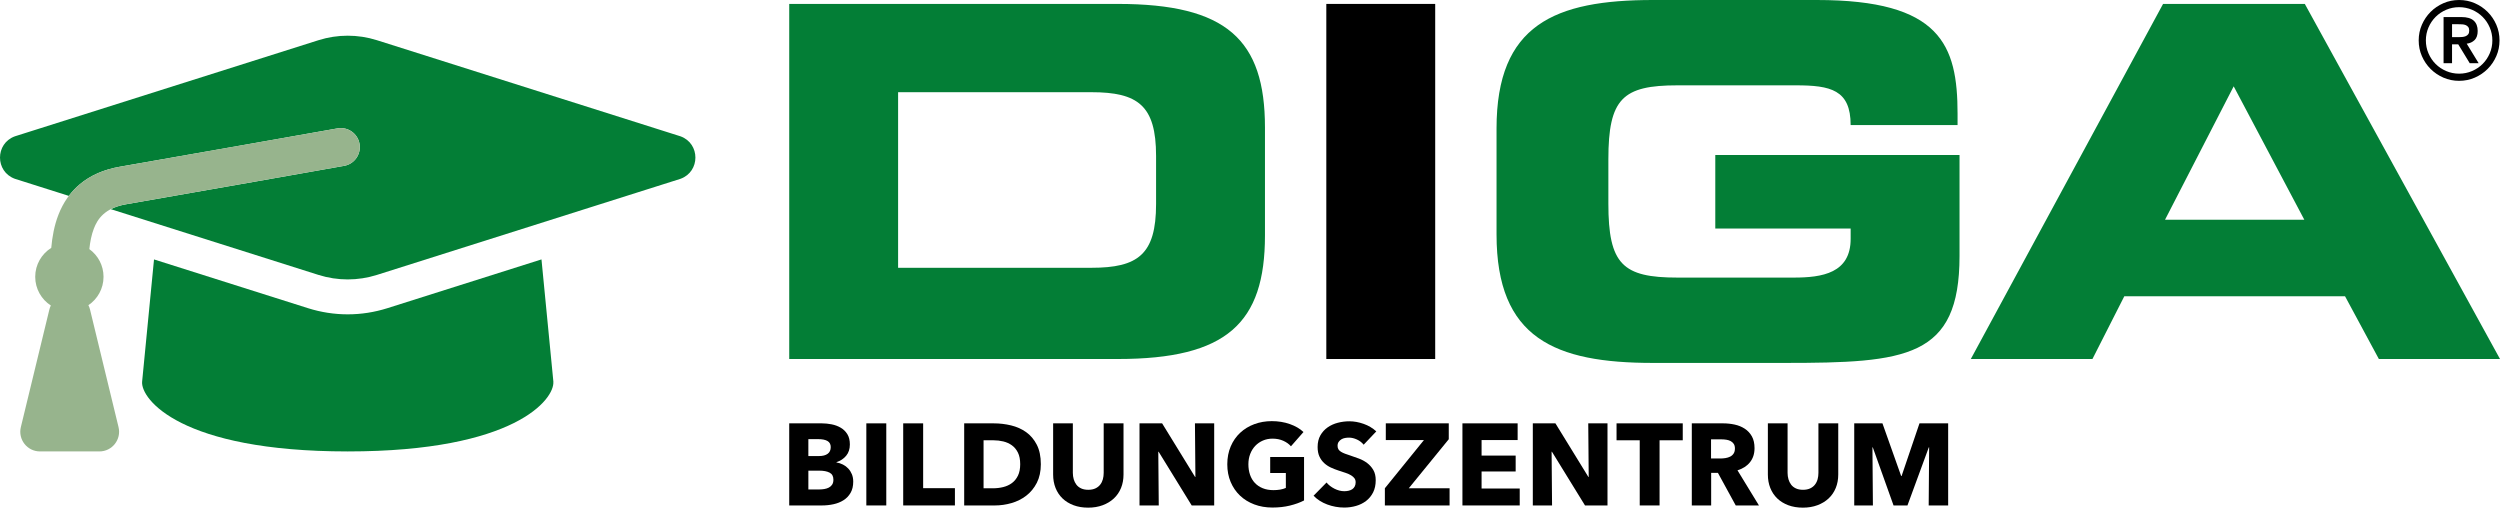
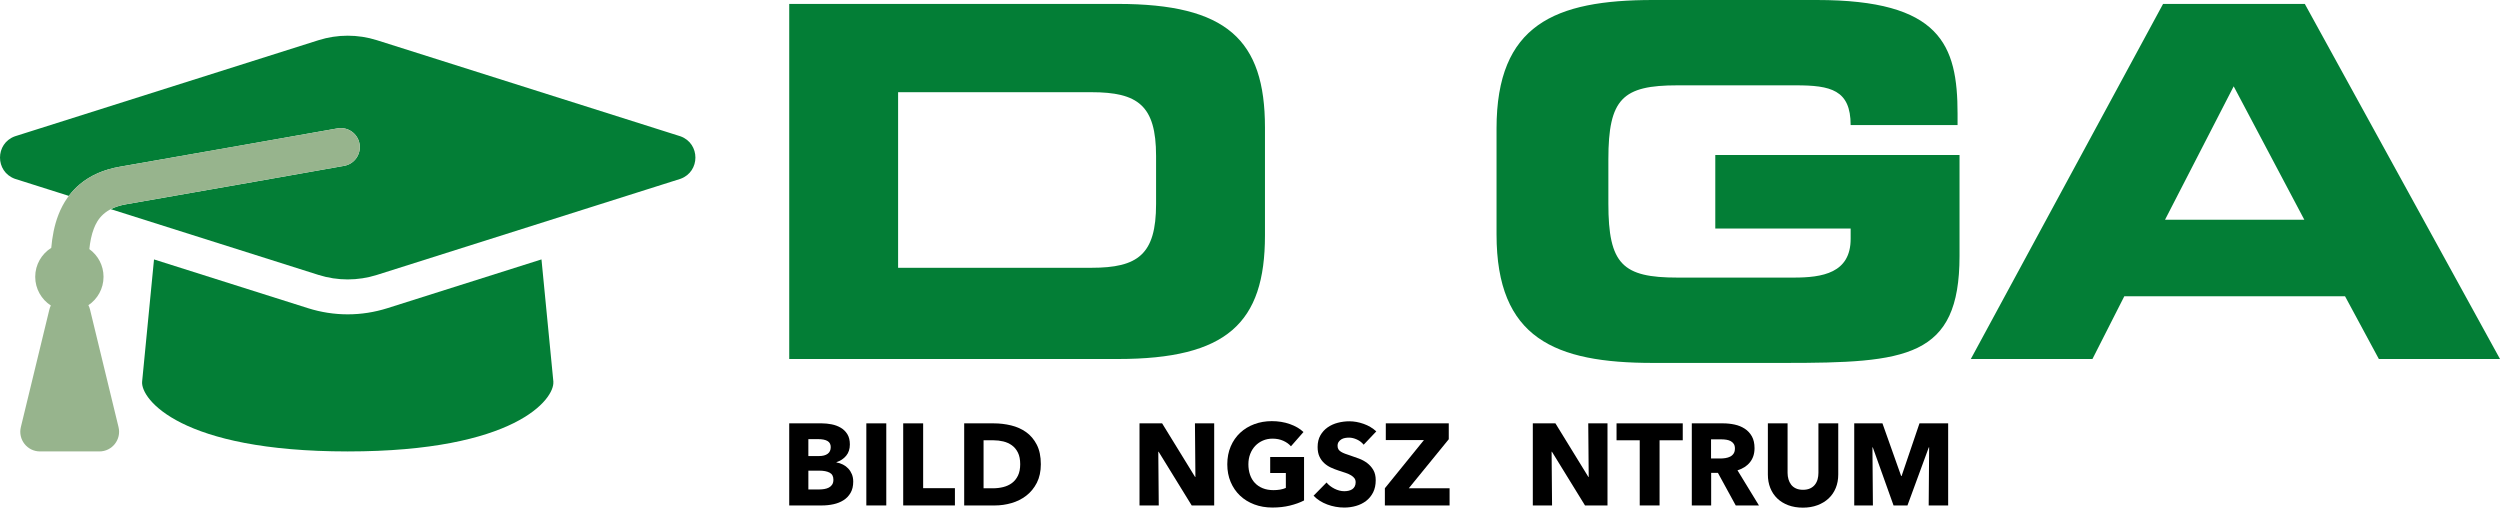
<svg xmlns="http://www.w3.org/2000/svg" id="Ebene_1" version="1.1" viewBox="0 0 414.234 84.135">
  <defs>
    <style>
      .st0 {
        fill: #97b48d;
      }

      .st1 {
        fill: #037e36;
      }
    </style>
  </defs>
  <path class="st1" d="M130.77.65h54.447c18.042,0,24.38,5.932,24.38,20.478v17.879c0,14.546-6.338,20.478-24.38,20.478h-54.447V.65ZM148.81,44.37h32.018c7.721,0,10.727-2.194,10.727-10.564v-7.964c0-8.371-3.006-10.565-10.727-10.565h-32.018v29.092Z" />
-   <path d="M219.762.65h18.041v58.836h-18.041V.65Z" />
  <path class="st1" d="M247.966,21.291c0-17.228,9.671-21.291,25.924-21.291h27.142c20.479,0,23.323,7.395,23.323,18.853v1.869h-17.715c0-5.852-3.332-6.583-9.102-6.583h-19.584c-9.102,0-11.458,2.195-11.458,12.271v7.314c0,10.076,2.356,12.271,11.458,12.271h19.26c4.713,0,9.427-.732,9.427-6.42v-1.706h-22.429v-12.19h40.469v16.741c0,16.903-8.777,17.715-29.092,17.715h-21.698c-16.253,0-25.924-4.063-25.924-21.291v-17.553Z" />
  <path class="st1" d="M358.406.65h23.486l32.343,58.836h-20.072l-5.608-10.402h-36.569l-5.282,10.402h-20.153L358.406.65ZM358.731,36.407h23.079l-11.703-22.104-11.376,22.104Z" />
  <path class="st1" d="M112.759,22.588L62.455,6.663c-3.151-.998-6.534-.998-9.685,0L2.465,22.588c-3.286,1.195-3.286,5.843,0,7.038l8.939,2.83c.538-.715,1.148-1.359,1.828-1.928,1.759-1.472,3.993-2.449,6.64-2.904,8.8-1.512,35.772-6.302,36.044-6.35,1.714-.304,3.35.838,3.655,2.553.304,1.714-.838,3.351-2.553,3.655-.272.048-27.261,4.841-36.078,6.356-1.054.181-1.899.467-2.582.82l34.412,10.894c3.151.998,6.534.998,9.685,0l50.305-15.925c3.286-1.195,3.286-5.843,0-7.038Z" />
  <path class="st1" d="M89.72,42.982l-25.521,8.079c-2.155.682-4.371,1.023-6.587,1.023s-4.432-.341-6.587-1.023l-25.506-8.074-1.974,20.282c-.205,2.83,6.293,11.529,34.066,11.531h0s.003,0,.004,0h.004c27.773-.002,34.271-8.701,34.066-11.531h.008l-1.974-20.287Z" />
  <path class="st0" d="M19.872,27.624c-2.647.455-4.881,1.432-6.64,2.904-1.568,1.312-2.766,3.023-3.563,5.087-.685,1.775-1.016,3.643-1.176,5.454-1.596,1.001-2.658,2.775-2.658,4.798,0,1.993,1.031,3.745,2.588,4.753-.104.212-.187.437-.245.674l-4.723,19.475c-.498,2.053,1.057,4.03,3.169,4.03h9.847c2.112,0,3.667-1.977,3.169-4.03l-4.723-19.475c-.062-.256-.154-.499-.271-.725,1.513-1.016,2.509-2.743,2.509-4.703,0-1.89-.927-3.562-2.35-4.591.124-1.201.346-2.36.744-3.391.601-1.557,1.757-3.424,5.39-4.048,8.817-1.515,35.807-6.308,36.078-6.356,1.714-.304,2.857-1.941,2.553-3.655-.305-1.714-1.941-2.856-3.655-2.553" />
  <g>
    <path d="M141.375,79.792c0,.743-.147,1.367-.442,1.873-.294.507-.685.913-1.172,1.221-.487.307-1.041.528-1.662.662-.621.135-1.258.202-1.912.202h-5.418v-13.603h5.418c.525,0,1.063.055,1.614.163.55.109,1.05.295,1.499.558.448.263.813.618,1.095,1.066.281.448.422,1.018.422,1.71,0,.756-.205,1.38-.615,1.873-.41.493-.948.849-1.614,1.066v.038c.384.064.746.183,1.085.355s.634.394.884.663c.25.269.448.583.596.941.147.358.221.762.221,1.21ZM137.648,74.086c0-.461-.176-.797-.528-1.009-.353-.211-.875-.316-1.566-.316h-1.614v2.805h1.768c.615,0,1.092-.125,1.431-.375.339-.249.509-.617.509-1.104ZM138.09,79.484c0-.563-.211-.954-.634-1.172-.422-.218-.986-.326-1.69-.326h-1.825v3.112h1.844c.256,0,.522-.022.797-.067s.525-.125.75-.24c.224-.115.406-.278.547-.489.141-.212.211-.483.211-.817Z" />
    <path d="M143.546,83.75v-13.603h3.305v13.603h-3.305Z" />
    <path d="M149.655,83.75v-13.603h3.305v10.74h5.264v2.862h-8.569Z" />
    <path d="M172.46,76.91c0,1.191-.221,2.219-.663,3.084-.442.864-1.025,1.575-1.749,2.133-.724.557-1.541.967-2.45,1.229-.91.263-1.832.394-2.767.394h-5.072v-13.603h4.918c.961,0,1.909.112,2.844.336.935.225,1.768.596,2.498,1.114.73.52,1.319,1.214,1.768,2.085.448.871.672,1.947.672,3.228ZM169.041,76.91c0-.769-.125-1.405-.375-1.911s-.583-.91-.999-1.211c-.417-.301-.891-.516-1.422-.644-.532-.128-1.079-.192-1.643-.192h-1.633v7.954h1.557c.589,0,1.156-.067,1.7-.201.544-.135,1.024-.355,1.441-.663.416-.308.749-.717.999-1.229s.375-1.146.375-1.902Z" />
-     <path d="M185.746,80.858c-.275.673-.669,1.249-1.182,1.729s-1.13.854-1.854,1.124c-.724.269-1.527.403-2.411.403-.896,0-1.704-.135-2.421-.403-.717-.27-1.326-.644-1.825-1.124s-.884-1.057-1.153-1.729c-.269-.672-.403-1.418-.403-2.238v-8.473h3.266v8.204c0,.371.048.724.144,1.057s.243.631.442.894.461.471.788.624.721.23,1.182.23.855-.077,1.182-.23.592-.361.797-.624c.205-.263.352-.561.442-.894.089-.333.135-.686.135-1.057v-8.204h3.285v8.473c0,.82-.138,1.566-.413,2.238Z" />
    <path d="M197.456,83.75l-5.476-8.896h-.058l.077,8.896h-3.189v-13.603h3.747l5.457,8.876h.058l-.077-8.876h3.189v13.603h-3.727Z" />
    <path d="M213.738,83.77c-.89.218-1.86.326-2.91.326-1.089,0-2.092-.173-3.007-.519-.916-.346-1.704-.832-2.363-1.46s-1.175-1.38-1.546-2.258c-.372-.877-.557-1.854-.557-2.93,0-1.089.189-2.075.567-2.959.377-.884.899-1.636,1.565-2.258.666-.621,1.447-1.098,2.344-1.431.896-.333,1.863-.5,2.9-.5,1.076,0,2.075.163,2.998.49.922.326,1.671.766,2.247,1.315l-2.074,2.363c-.32-.371-.743-.675-1.269-.912s-1.121-.355-1.787-.355c-.576,0-1.107.105-1.594.317-.487.211-.91.506-1.269.883-.358.379-.637.826-.835,1.346-.199.519-.298,1.085-.298,1.7,0,.628.089,1.204.269,1.729.179.525.445.978.797,1.354.353.378.788.673,1.307.884.519.212,1.111.317,1.777.317.384,0,.749-.028,1.095-.086s.666-.15.961-.279v-2.479h-2.594v-2.651h5.61v7.205c-.666.346-1.444.628-2.335.846Z" />
    <path d="M225.948,73.683c-.282-.358-.65-.644-1.104-.855-.455-.211-.894-.316-1.316-.316-.218,0-.438.019-.663.058-.224.038-.426.112-.604.221-.18.109-.33.25-.452.423s-.183.394-.183.663c0,.23.049.422.145.576.096.153.236.288.423.403.186.115.406.221.662.317.257.096.545.195.865.298.461.153.941.323,1.44.509.5.186.954.433,1.364.739.41.308.749.689,1.019,1.144.269.455.403,1.021.403,1.7,0,.781-.145,1.457-.433,2.027-.288.569-.676,1.04-1.162,1.412-.487.371-1.044.646-1.672.826-.627.179-1.274.269-1.94.269-.973,0-1.915-.17-2.824-.509-.909-.34-1.665-.823-2.267-1.451l2.151-2.189c.333.409.771.752,1.316,1.027.544.275,1.086.413,1.623.413.243,0,.48-.025.711-.077.23-.051.433-.134.605-.249s.311-.27.413-.462c.103-.191.153-.422.153-.691,0-.256-.063-.474-.191-.653-.129-.179-.311-.342-.548-.489s-.531-.282-.884-.404c-.353-.121-.753-.252-1.201-.394-.436-.141-.861-.308-1.277-.499-.416-.192-.788-.438-1.114-.74-.326-.301-.589-.666-.788-1.095-.198-.429-.298-.951-.298-1.566,0-.755.154-1.402.462-1.94.307-.538.711-.979,1.21-1.325.5-.346,1.063-.599,1.69-.759.628-.16,1.262-.24,1.902-.24.769,0,1.553.141,2.354.423.801.281,1.502.698,2.104,1.248l-2.094,2.21Z" />
    <path d="M229.464,83.75v-2.849l6.475-7.987h-6.321v-2.767h10.433v2.632l-6.628,8.127h6.763v2.844h-10.721Z" />
-     <path d="M242.316,83.75v-13.603h9.146v2.767h-5.975v2.574h5.648v2.633h-5.648v2.824h6.32v2.805h-9.491Z" />
    <path d="M262.625,83.75l-5.476-8.896h-.058l.076,8.896h-3.189v-13.603h3.747l5.456,8.876h.058l-.076-8.876h3.188v13.603h-3.727Z" />
    <path d="M274.979,72.952v10.798h-3.286v-10.798h-3.842v-2.805h10.97v2.805h-3.842Z" />
    <path d="M287.601,83.75l-2.953-5.398h-1.12v5.398h-3.208v-13.603h5.188c.653,0,1.29.067,1.911.202.621.134,1.179.361,1.672.682s.887.743,1.182,1.268c.295.525.441,1.179.441,1.96,0,.922-.249,1.697-.749,2.325-.499.627-1.191,1.075-2.075,1.345l3.555,5.821h-3.843ZM287.467,74.316c0-.32-.068-.579-.203-.778-.136-.198-.31-.352-.521-.461-.213-.108-.45-.183-.714-.221-.265-.038-.519-.058-.763-.058h-1.757v3.17h1.563c.271,0,.547-.022.83-.067s.541-.125.772-.24.422-.281.569-.499c.148-.218.223-.5.223-.846Z" />
    <path d="M304.171,80.858c-.275.673-.668,1.249-1.18,1.729-.514.48-1.131.854-1.855,1.124-.723.269-1.527.403-2.41.403-.896,0-1.705-.135-2.422-.403-.717-.27-1.324-.644-1.824-1.124s-.885-1.057-1.153-1.729c-.27-.672-.403-1.418-.403-2.238v-8.473h3.266v8.204c0,.371.049.724.145,1.057s.244.631.441.894c.199.263.461.471.789.624.326.153.719.23,1.182.23s.854-.077,1.182-.23c.326-.153.592-.361.797-.624s.352-.561.441-.894.135-.686.135-1.057v-8.204h3.285v8.473c0,.82-.139,1.566-.414,2.238Z" />
    <path d="M319.571,83.75l.076-9.626h-.058l-3.535,9.626h-2.305l-3.439-9.626h-.058l.077,9.626h-3.094v-13.603h4.675l3.097,8.723h.077l2.962-8.723h4.752v13.603h-3.228Z" />
  </g>
-   <path d="M400.762,6.697c0-.924.177-1.791.531-2.601.354-.81.834-1.518,1.44-2.124.606-.606,1.314-1.086,2.124-1.44.81-.354,1.677-.531,2.601-.531s1.791.177,2.601.531c.81.354,1.518.834,2.124,1.44.606.606,1.086,1.314,1.44,2.124s.531,1.677.531,2.601-.178,1.791-.531,2.601c-.354.81-.834,1.518-1.44,2.124-.606.606-1.314,1.087-2.124,1.44-.81.354-1.678.531-2.601.531s-1.791-.177-2.601-.531c-.81-.354-1.518-.834-2.124-1.44-.606-.606-1.086-1.314-1.44-2.124-.354-.81-.531-1.677-.531-2.601ZM401.951,6.697c0,.756.144,1.47.432,2.142.288.672.681,1.257,1.179,1.755s1.082.891,1.755,1.179,1.386.432,2.142.432,1.47-.144,2.142-.432c.672-.288,1.257-.681,1.755-1.179.498-.498.891-1.083,1.179-1.755.288-.672.432-1.386.432-2.142s-.144-1.47-.432-2.142c-.288-.672-.681-1.257-1.179-1.755-.498-.498-1.082-.891-1.755-1.179-.672-.288-1.386-.432-2.142-.432s-1.47.144-2.142.432c-.672.288-1.257.682-1.755,1.179-.498.498-.891,1.083-1.179,1.755-.288.672-.432,1.386-.432,2.142ZM404.885,2.826h2.952c.924,0,1.604.198,2.043.594.438.396.657.966.657,1.71,0,.672-.173,1.177-.517,1.512-.345.336-.779.534-1.301.594l1.98,3.24h-1.477l-1.907-3.132h-1.027v3.132h-1.404V2.826ZM406.289,6.157h1.027c.216,0,.432-.009.647-.027.217-.018.411-.063.585-.135.174-.072.315-.18.423-.324.108-.144.162-.342.162-.594s-.054-.45-.162-.594c-.108-.144-.249-.252-.423-.324-.174-.072-.368-.114-.585-.126-.216-.012-.432-.018-.647-.018h-1.027v2.142Z" />
</svg>